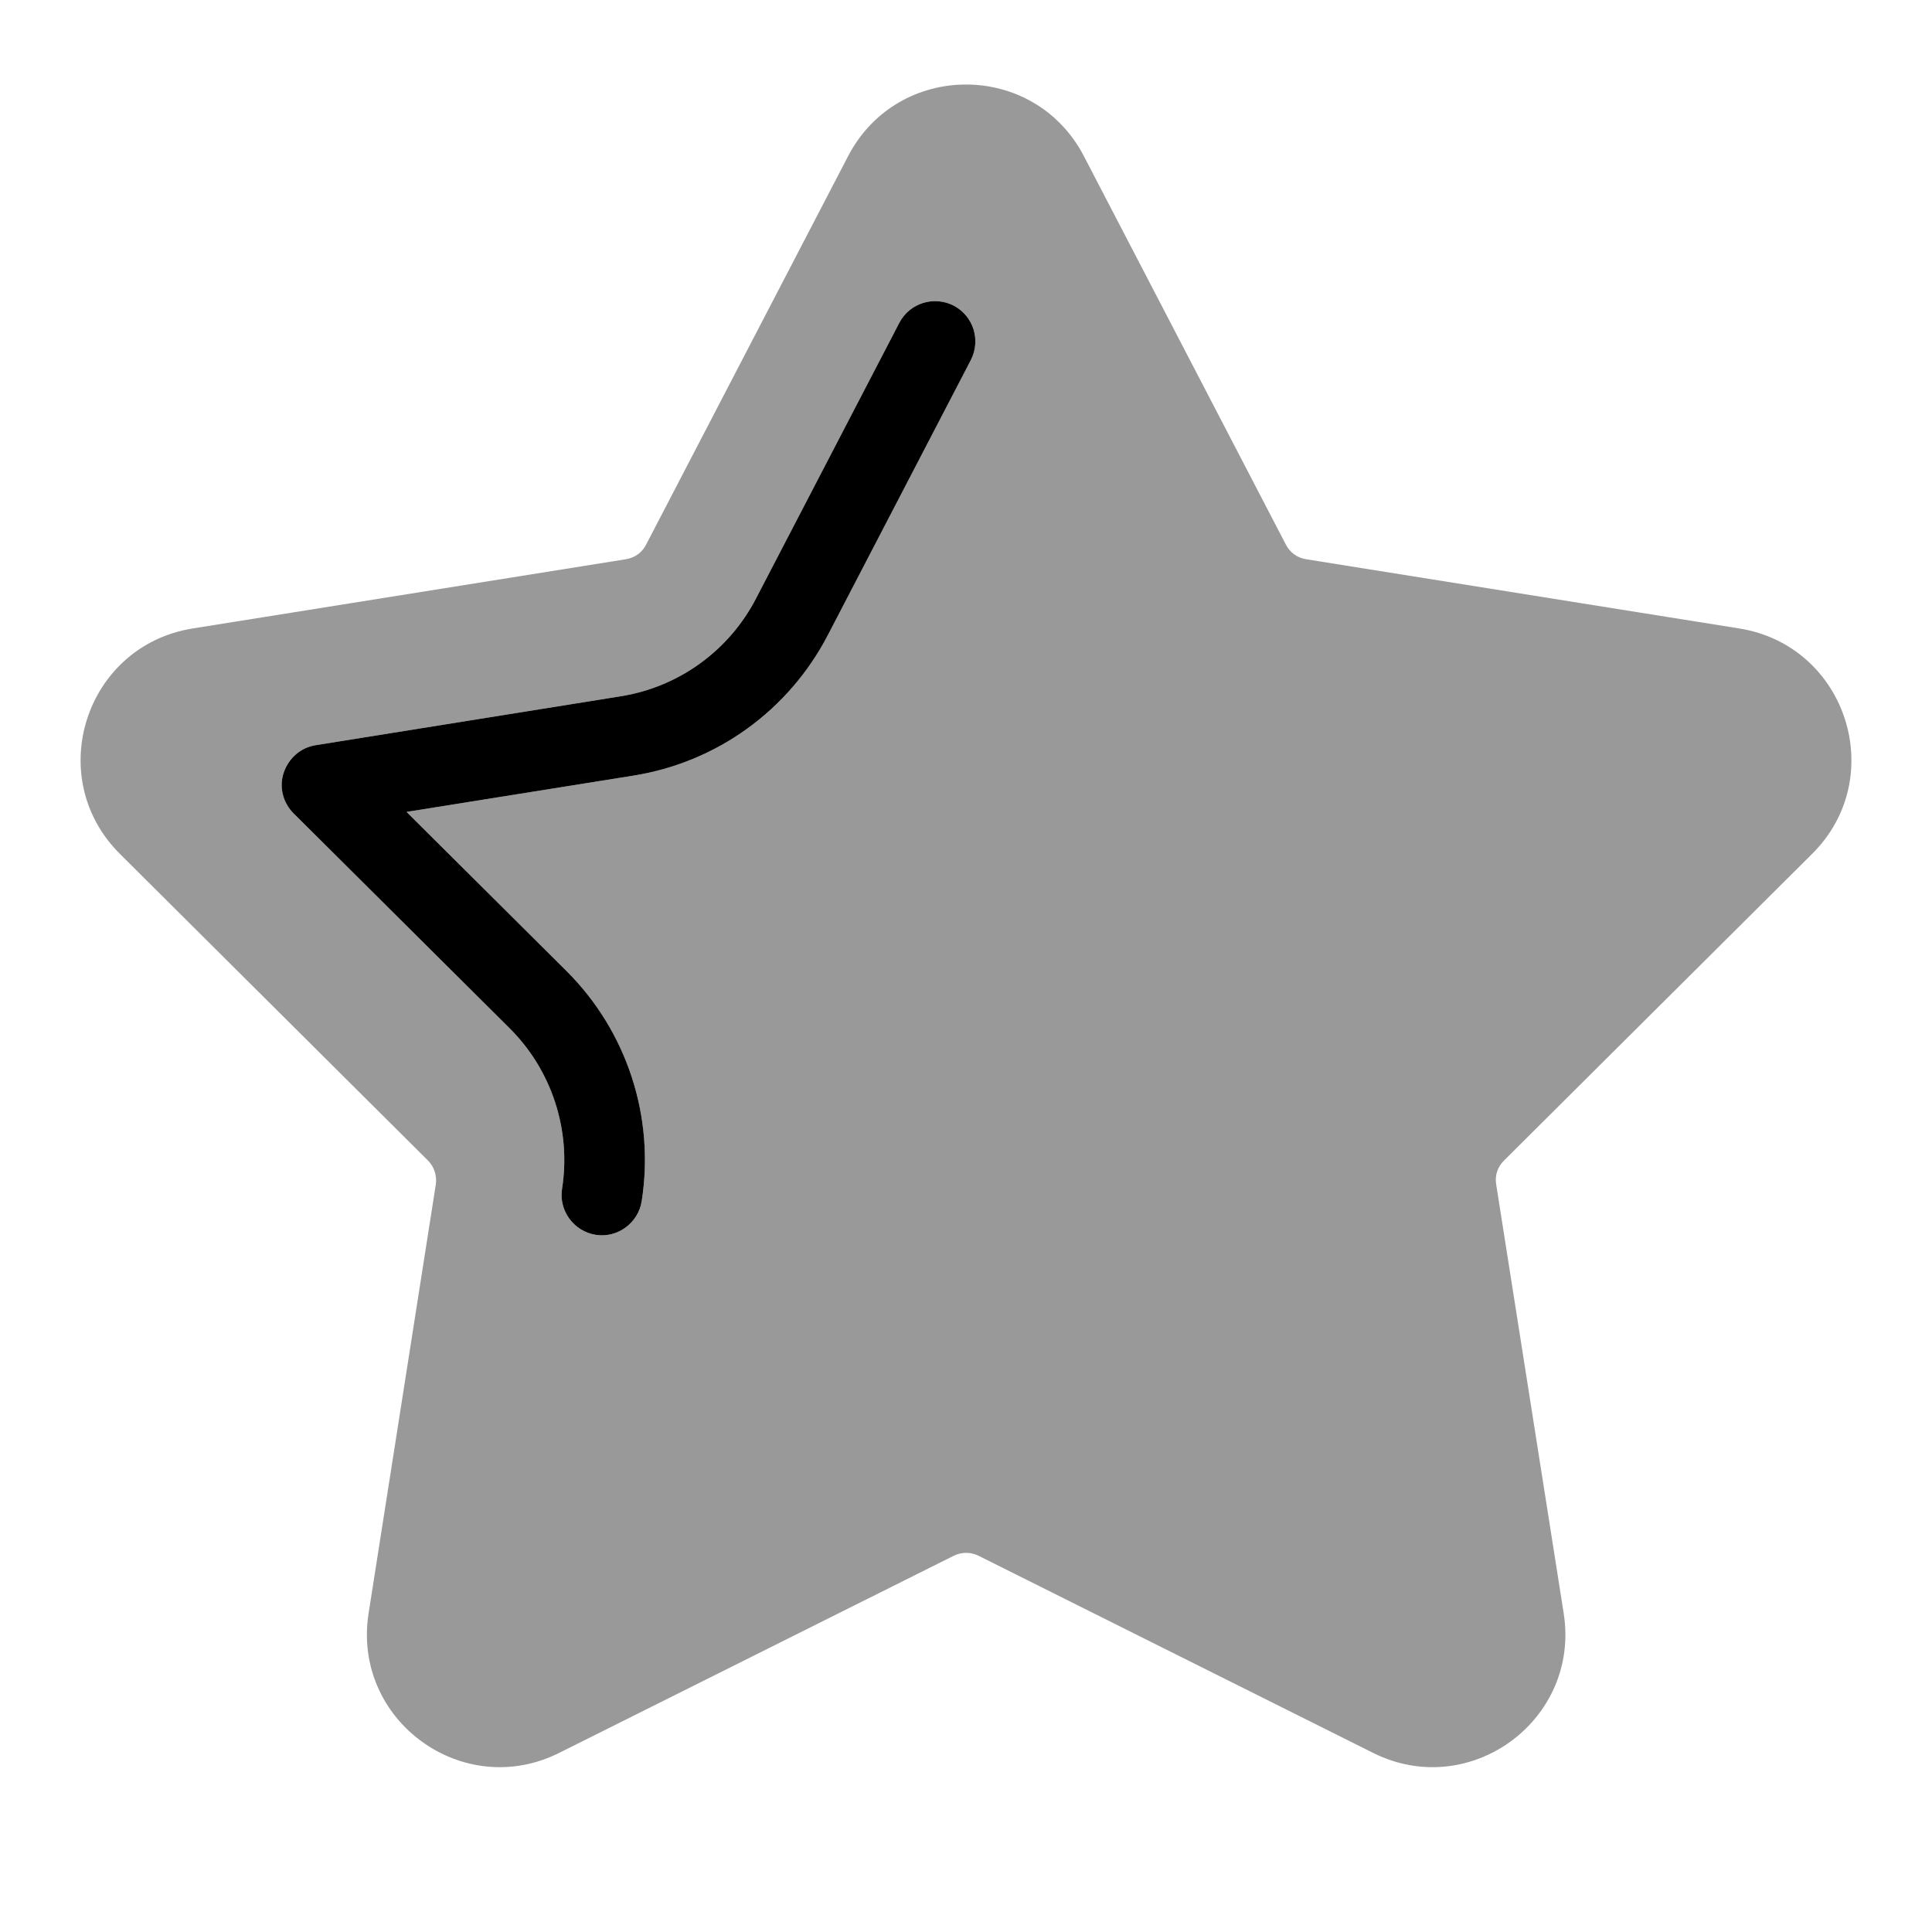
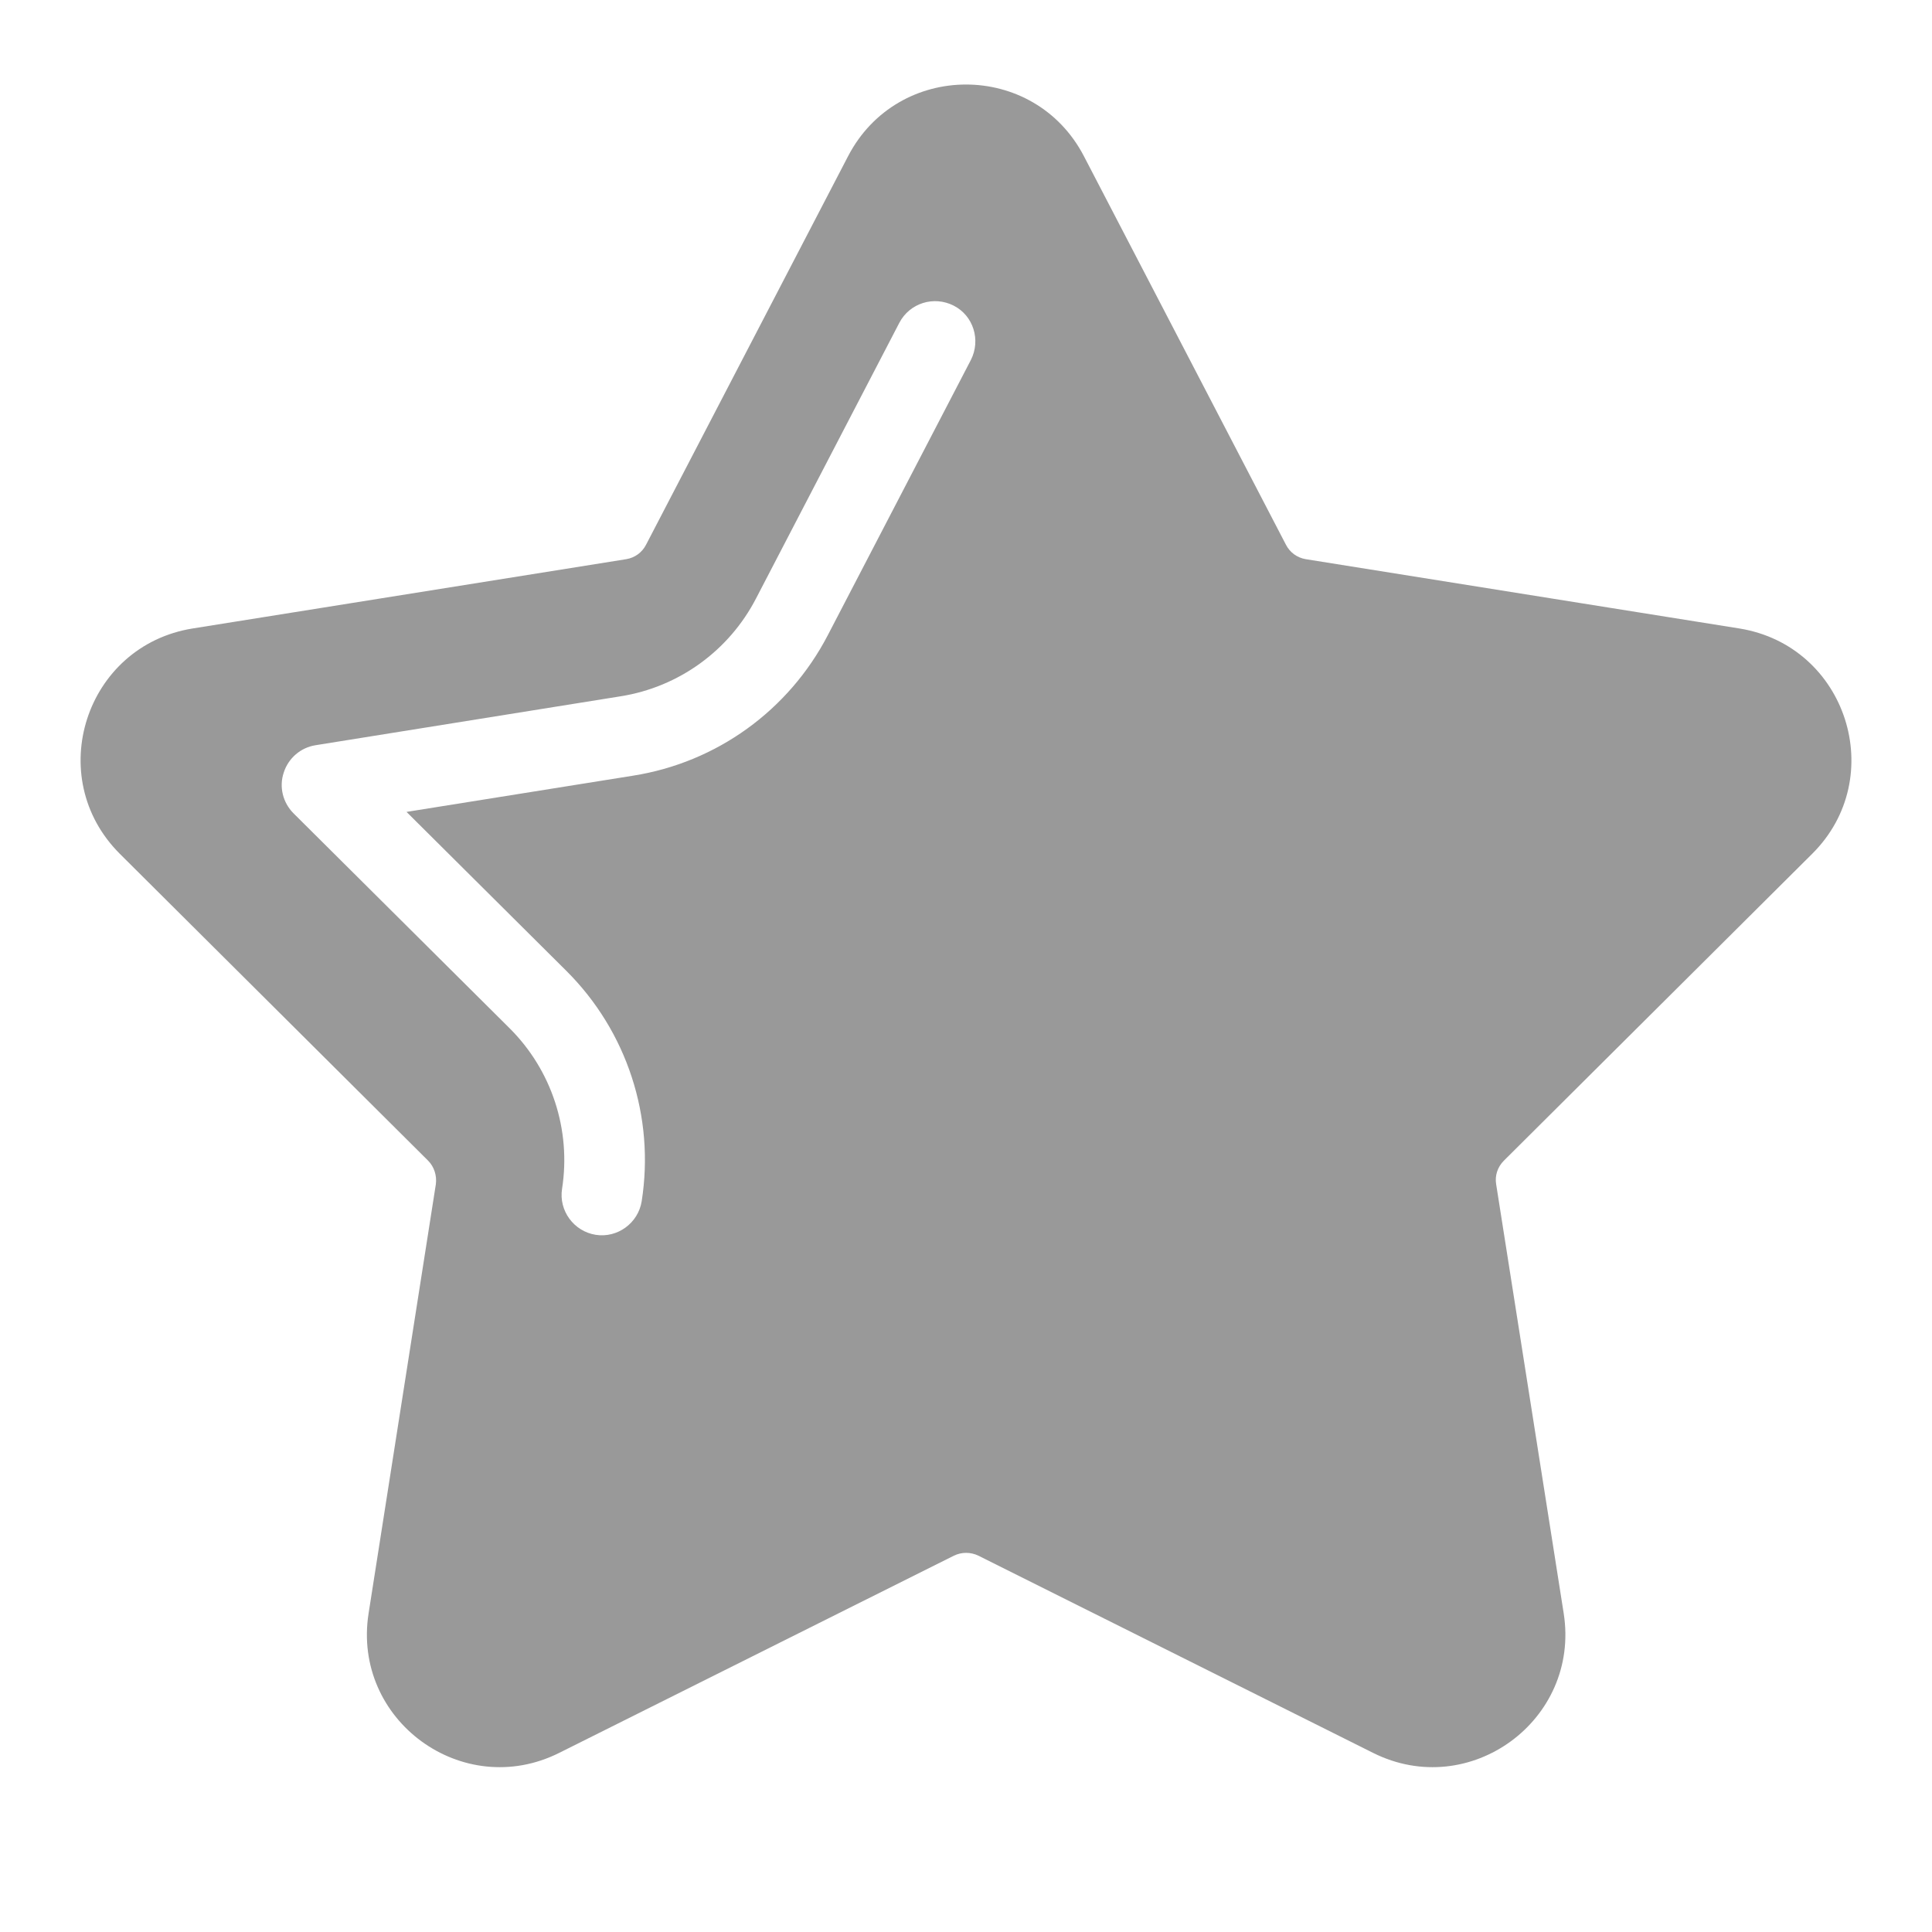
<svg xmlns="http://www.w3.org/2000/svg" viewBox="0 0 672 672">
  <path opacity=".4" fill="currentColor" d="M41.7 297L148.9 403.7C151 405.8 152 408.9 151.6 411.9L128.2 561.2C122.4 598.3 160.9 626.5 194.5 609.7L331.8 541.1C334.5 539.8 337.6 539.8 340.3 541.1L477.6 609.7C511.2 626.5 549.7 598.3 543.9 561.2L520.4 411.9C519.9 408.9 520.9 405.9 523.1 403.7L630.3 297C657.1 270.4 642.3 224.6 605 218.6L454.2 194.5C451.2 194 448.7 192.2 447.3 189.5L377 54.3C359.7 21.1 312.3 21.1 295 54.3L224.7 189.5C223.3 192.2 220.8 194 217.8 194.5L67 218.6C29.7 224.6 14.9 270.3 41.7 297zM98.7 268.7C100.3 263.7 104.6 260 109.8 259.2L215.8 242.2C236.1 239 253.6 226.3 263 208.1L312.8 112.3C316.4 105.4 324.8 102.8 331.7 106.3C338.6 109.8 341.2 118.3 337.7 125.2L287.9 221C274.3 247.1 249.3 265.2 220.2 269.8L141.4 282.4L197 337.7C218.1 358.7 227.8 388.5 223.2 417.8C222 425.4 214.8 430.7 207.2 429.5C199.6 428.3 194.3 421.1 195.5 413.5C198.7 393 191.9 372.2 177.2 357.6L102.1 282.9C98.4 279.2 97 273.7 98.7 268.7z" />
-   <path fill="currentColor" d="M331.7 106.3C338.6 109.9 341.2 118.3 337.7 125.2L287.9 221C274.3 247.1 249.3 265.2 220.2 269.8L141.4 282.4L197 337.7C218.1 358.7 227.8 388.5 223.2 417.8C222 425.4 214.8 430.7 207.2 429.5C199.6 428.3 194.3 421.1 195.5 413.5C198.7 393 191.9 372.2 177.2 357.6L102.1 282.9C98.4 279.2 97 273.7 98.7 268.7C100.4 263.7 104.6 260 109.8 259.2L215.8 242.2C236.1 239 253.6 226.3 263 208.1L312.8 112.3C316.4 105.4 324.8 102.8 331.7 106.3z" />
</svg>